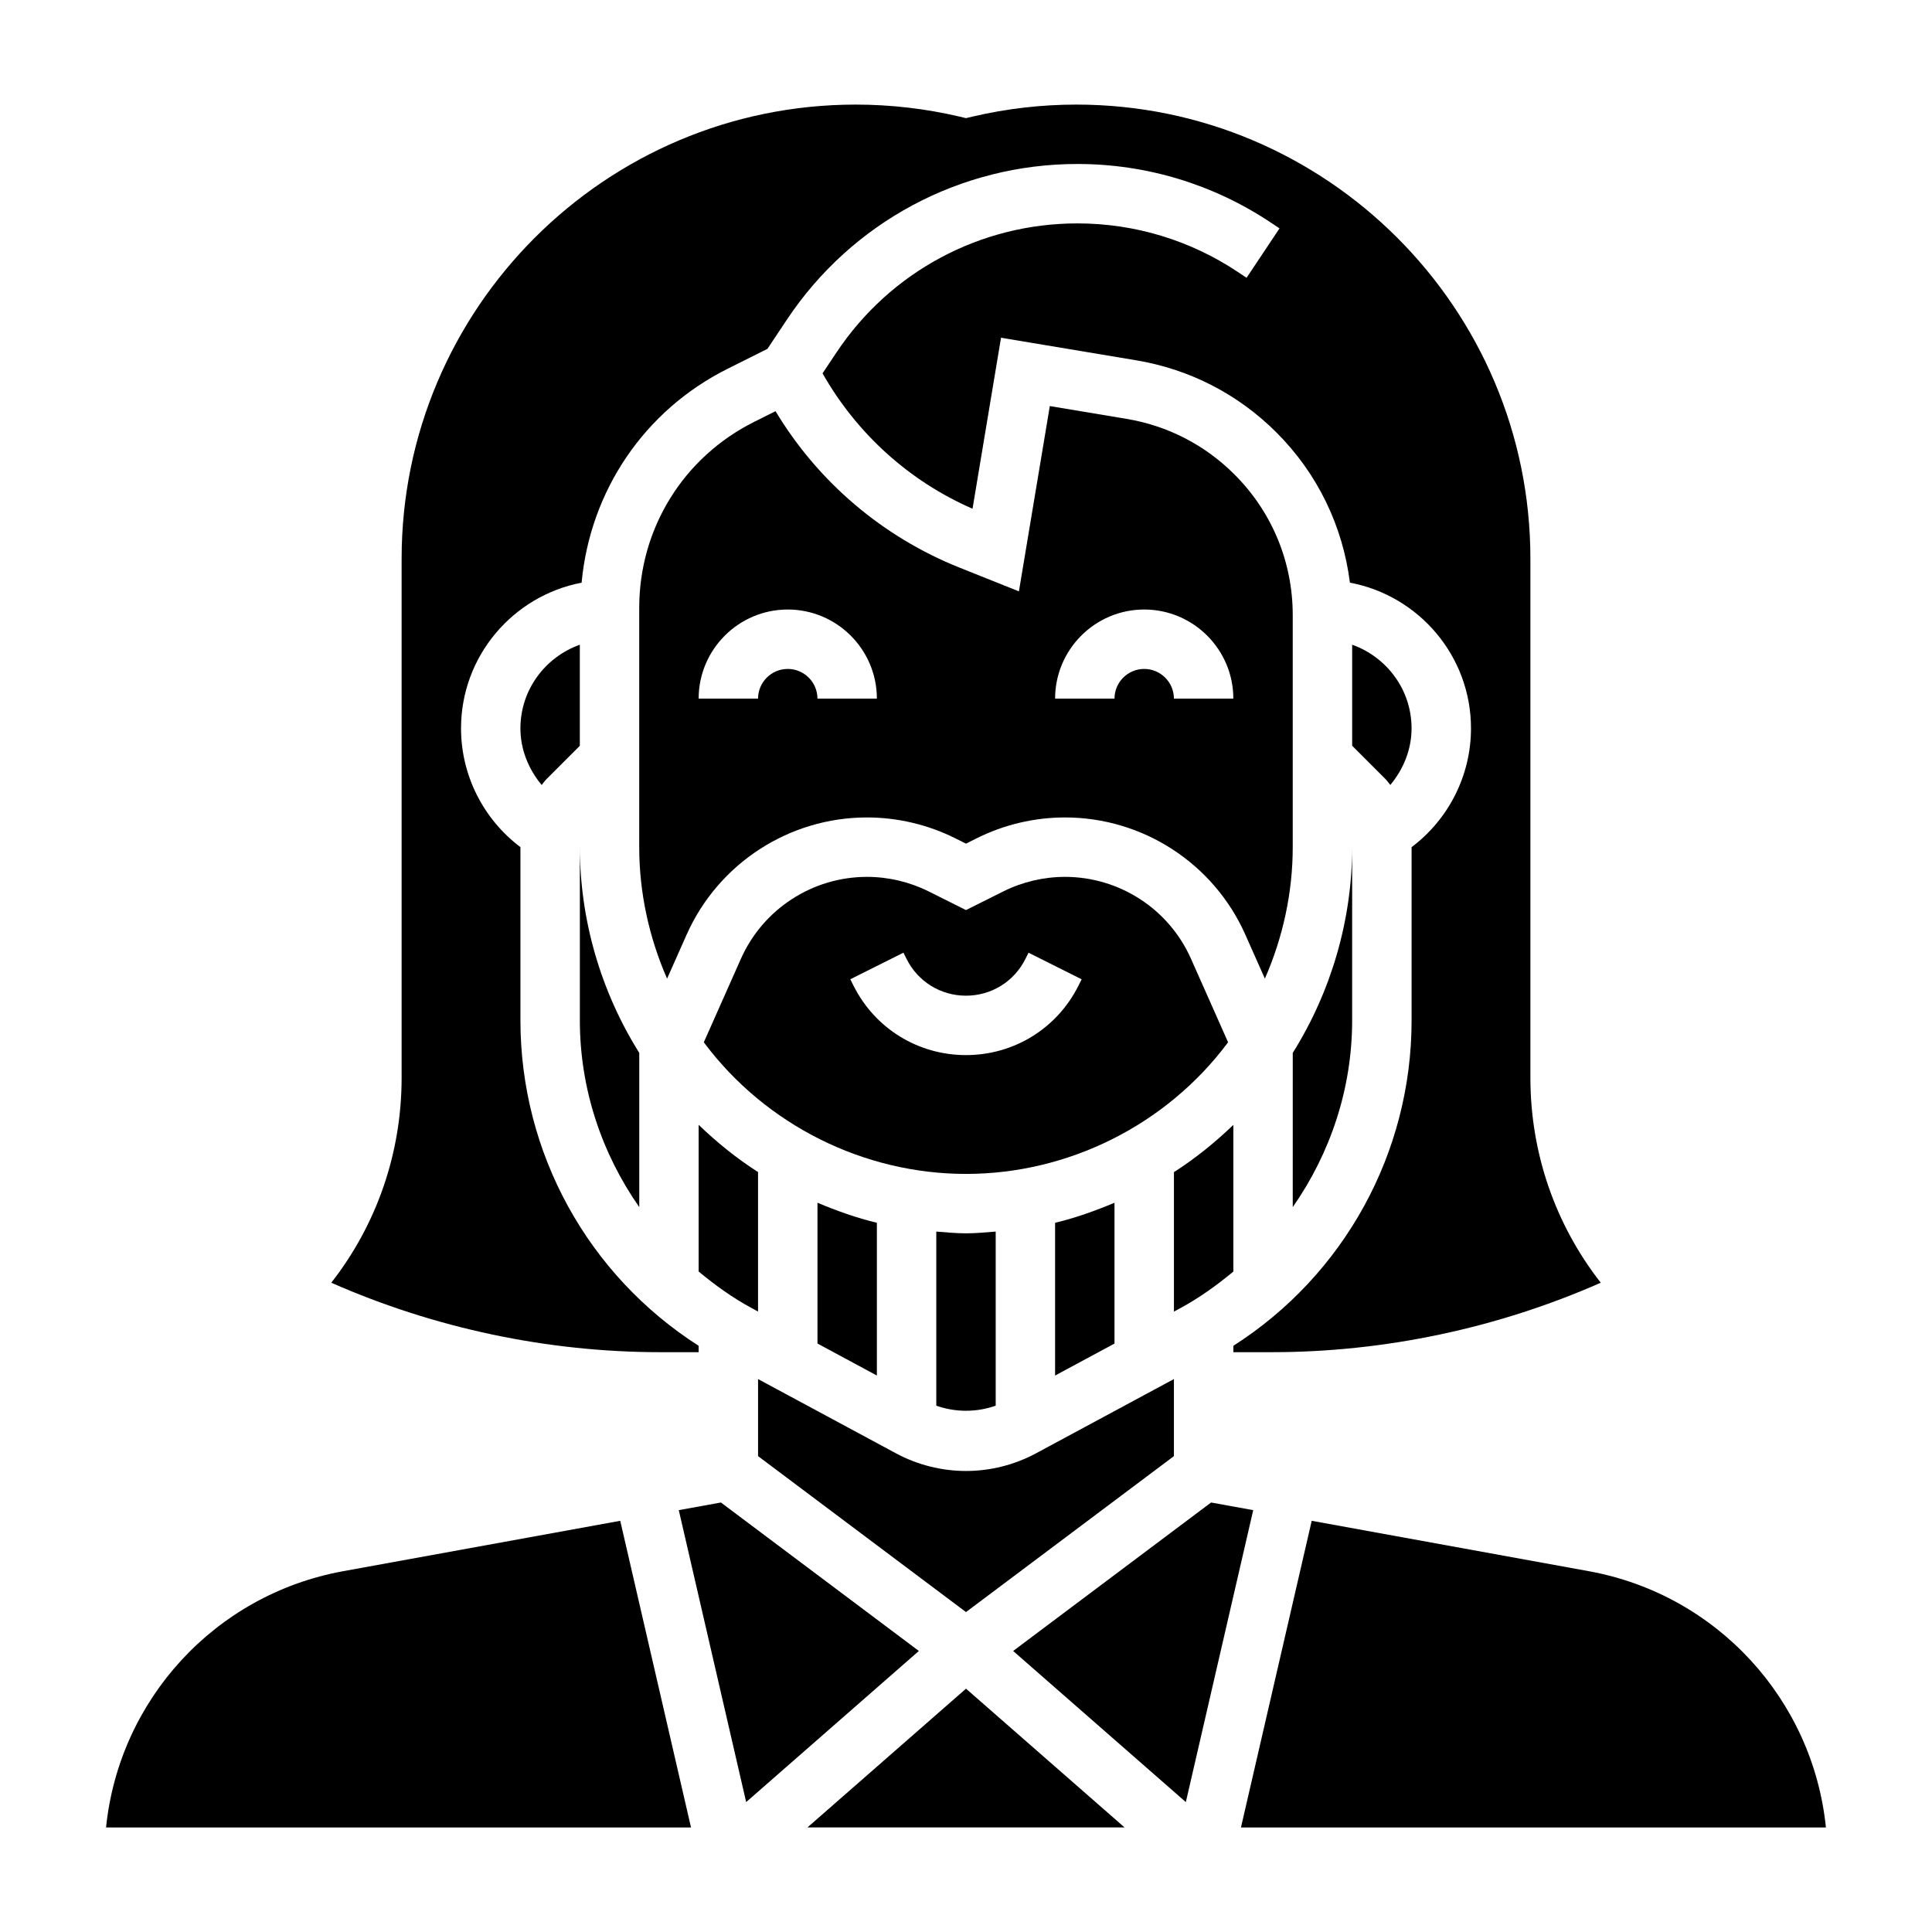
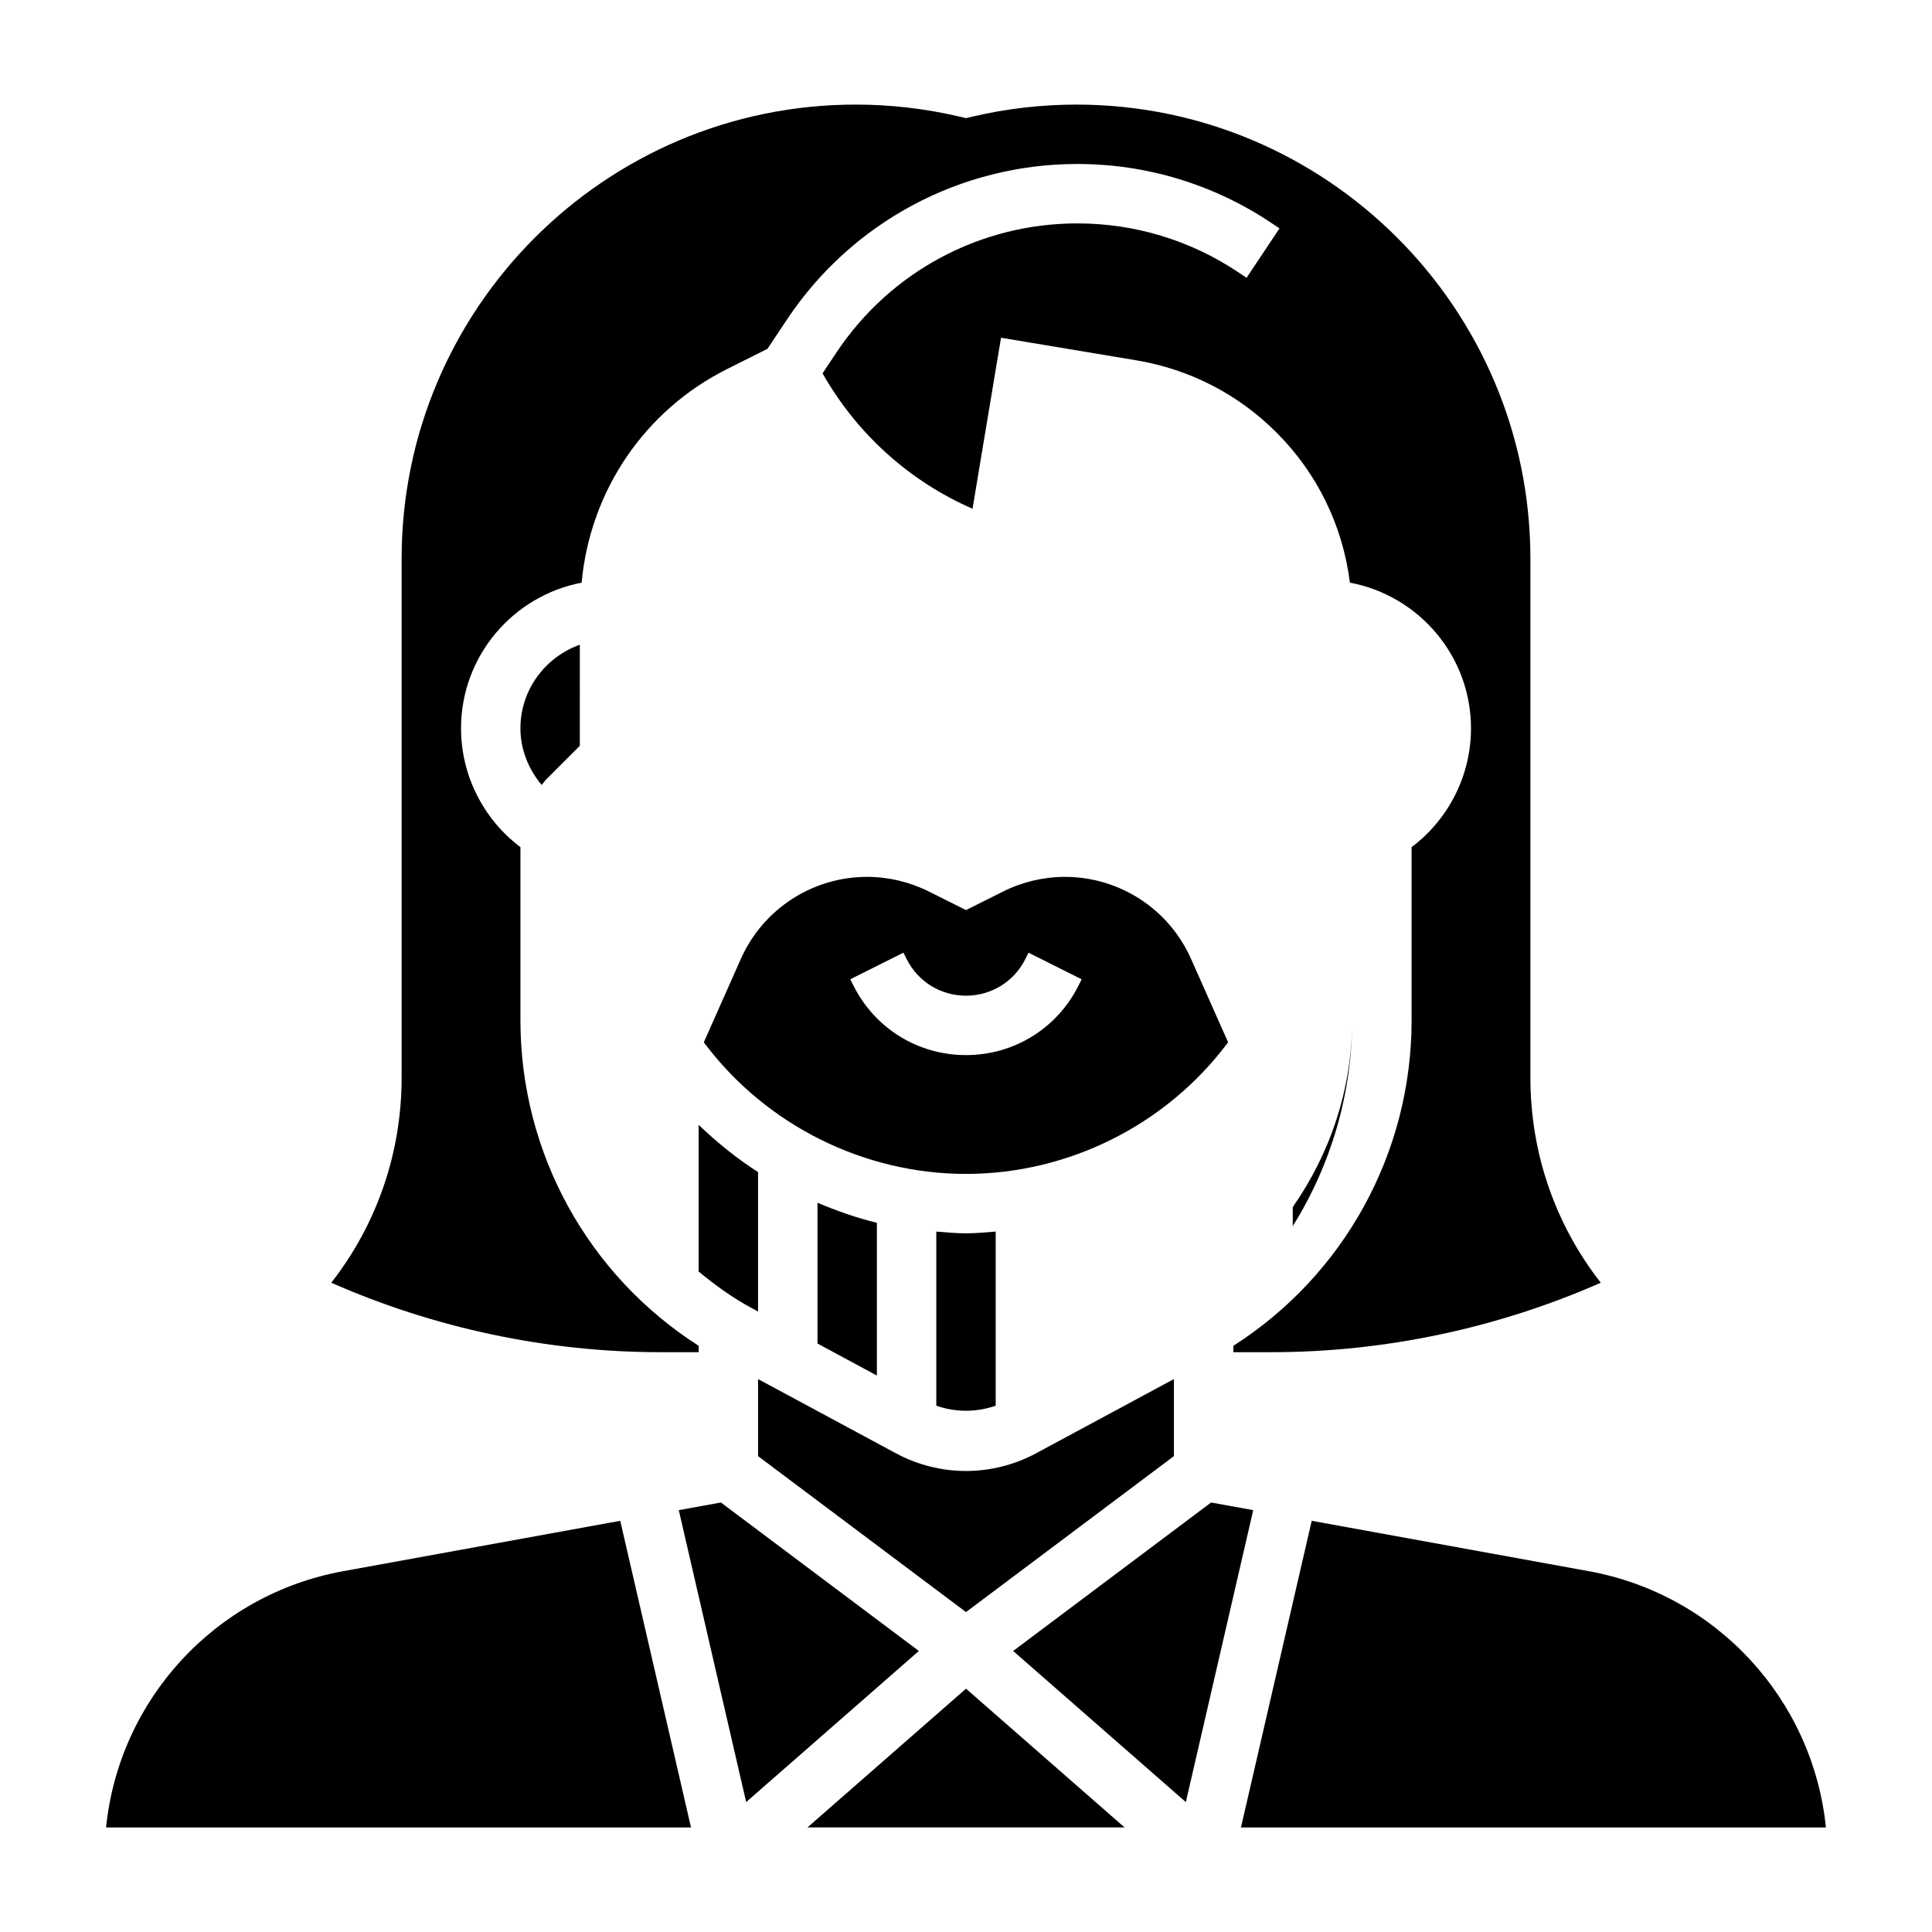
<svg xmlns="http://www.w3.org/2000/svg" fill="#000000" width="800px" height="800px" version="1.1" viewBox="144 144 512 512">
  <g>
    <path d="m360.64 462.74v37.312l15.742 8.477v-40.477c-5.406-1.297-10.633-3.172-15.742-5.312z" />
    <path d="m407.87 470.38c-2.621 0.203-5.227 0.465-7.871 0.465s-5.25-0.262-7.871-0.465v46.137c5.078 1.801 10.66 1.801 15.742 0z" />
-     <path d="m423.61 468.05v40.484l15.742-8.477v-37.312c-5.106 2.133-10.332 4.016-15.742 5.305z" />
    <path d="m455.1 529.89v-20.422l-36.574 19.695c-5.684 3.051-12.09 4.664-18.527 4.664s-12.848-1.613-18.531-4.668l-36.574-19.688v20.418l55.105 41.328z" />
    <path d="m469.27 420.47c0.062-0.086 0.117-0.18 0.18-0.27l-9.824-22.113c-5.848-13.191-18.965-21.707-33.395-21.707-5.644 0-11.305 1.34-16.352 3.856l-9.883 4.945-9.887-4.945c-5.047-2.519-10.699-3.856-16.352-3.856-14.43 0-27.543 8.516-33.41 21.711l-9.824 22.113c0.062 0.086 0.117 0.18 0.188 0.27 16.281 21.676 42.172 34.625 69.285 34.625 27.109 0 53.008-12.949 69.273-34.629zm-39.449-15.293c-5.684 11.375-17.113 18.434-29.824 18.434-12.715 0-24.145-7.062-29.828-18.438l-0.828-1.66 14.082-7.047 0.828 1.672c3 6 9.031 9.73 15.746 9.73s12.746-3.731 15.742-9.73l0.828-1.66 14.082 7.047z" />
    <path d="m344.89 491.57v-36.961c-5.652-3.606-10.879-7.848-15.742-12.516v38.871c4.352 3.606 8.957 6.949 14.051 9.691z" />
-     <path d="m442.52 255-20.309-3.387-8.188 49.105-15.75-6.297c-20.43-8.172-37.496-22.742-48.75-41.453l-5.652 2.824c-18.801 9.402-30.469 28.285-30.469 49.297v63.418c0 11.988 2.582 23.891 7.383 34.84l5.18-11.66c8.395-18.859 27.145-31.055 47.793-31.055 8.078 0 16.168 1.906 23.387 5.519l2.852 1.426 2.844-1.426c7.223-3.613 15.309-5.519 23.391-5.519 20.648 0 39.406 12.195 47.793 31.055l5.18 11.66c4.801-10.949 7.383-22.852 7.383-34.84v-61.488c0-14.09-5.488-27.34-15.445-37.289-7.824-7.82-17.719-12.914-28.621-14.73zm-81.887 74.145c0-4.344-3.535-7.871-7.871-7.871s-7.871 3.527-7.871 7.871h-15.742c0-13.02 10.598-23.617 23.617-23.617s23.617 10.598 23.617 23.617zm94.465 0c0-4.344-3.535-7.871-7.871-7.871-4.336 0-7.871 3.527-7.871 7.871h-15.742c0-13.02 10.598-23.617 23.617-23.617s23.617 10.598 23.617 23.617z" />
-     <path d="m486.59 463.9c9.973-14.281 15.742-31.395 15.742-49.484l0.004-45.906c0 19.207-5.551 38.273-15.742 54.516z" />
-     <path d="m470.85 480.98v-38.871c-4.863 4.668-10.094 8.91-15.742 12.516v36.961l1.691-0.914c5.09-2.746 9.695-6.094 14.051-9.691z" />
+     <path d="m486.59 463.9c9.973-14.281 15.742-31.395 15.742-49.484c0 19.207-5.551 38.273-15.742 54.516z" />
    <path d="m335.05 542.18-11.164 2.023 17.855 77.367 45.766-40.047z" />
    <path d="m357.98 628.29h84.043l-42.02-36.773z" />
    <path d="m464.95 542.18-52.457 39.344 45.766 40.047 17.855-77.367z" />
    <path d="m234.95 560.38c-34.039 6.195-59.402 34.125-62.844 67.914h155.02l-18.758-81.266z" />
    <path d="m565.04 560.38-73.422-13.352-18.75 81.266h155.02c-3.441-33.789-28.805-61.719-62.844-67.914z" />
    <path d="m329.15 502.34v-1.691c-29.309-18.719-47.23-51.09-47.23-86.223v-45.926c-9.816-7.383-15.742-19.035-15.742-31.473 0-19.168 13.785-35.133 31.953-38.613 2.266-24.27 16.562-45.625 38.699-56.688l10.547-5.273 5.227-7.848c17.191-25.766 45.934-41.148 76.902-41.148 18.301 0 36.031 5.367 51.262 15.523l2.312 1.543-8.73 13.098-2.312-1.543c-12.641-8.43-27.348-12.875-42.531-12.875-25.695 0-49.539 12.762-63.793 34.141l-3.731 5.598c9.035 15.926 22.914 28.535 39.746 35.879l7.551-45.32 35.832 5.984c14.16 2.363 27.008 8.973 37.164 19.129 10.871 10.863 17.578 24.773 19.461 39.793 18.234 3.426 32.09 19.406 32.09 38.621 0 12.445-5.926 24.098-15.742 31.473v45.926c0 35.133-17.926 67.504-47.23 86.223l-0.004 1.691h10.172c29.891 0 59.828-6.344 87.191-18.406-12.086-15.469-18.645-34.41-18.645-54.348v-137.53c0-66.363-53.977-120.34-120.34-120.34-9.227 0-18.461 1.07-27.434 3.164l-1.793 0.426-1.793-0.426c-8.977-2.094-18.211-3.164-27.438-3.164-66.352 0-120.34 53.977-120.34 120.34v137.53c0 19.941-6.559 38.879-18.641 54.348 27.363 12.059 57.301 18.406 87.191 18.406z" />
    <path d="m297.66 314.86c-9.141 3.258-15.742 11.918-15.742 22.168 0 5.598 2.148 10.816 5.629 15.004 0.441-0.52 0.805-1.086 1.289-1.566l8.824-8.824z" />
-     <path d="m518.08 337.02c0-10.25-6.606-18.91-15.742-22.168v26.781l8.824 8.824c0.488 0.488 0.852 1.047 1.289 1.566 3.481-4.188 5.629-9.406 5.629-15.004z" />
-     <path d="m313.41 423.02c-10.195-16.238-15.742-35.297-15.742-54.516v45.91c0 18.09 5.769 35.203 15.742 49.484z" />
  </g>
</svg>